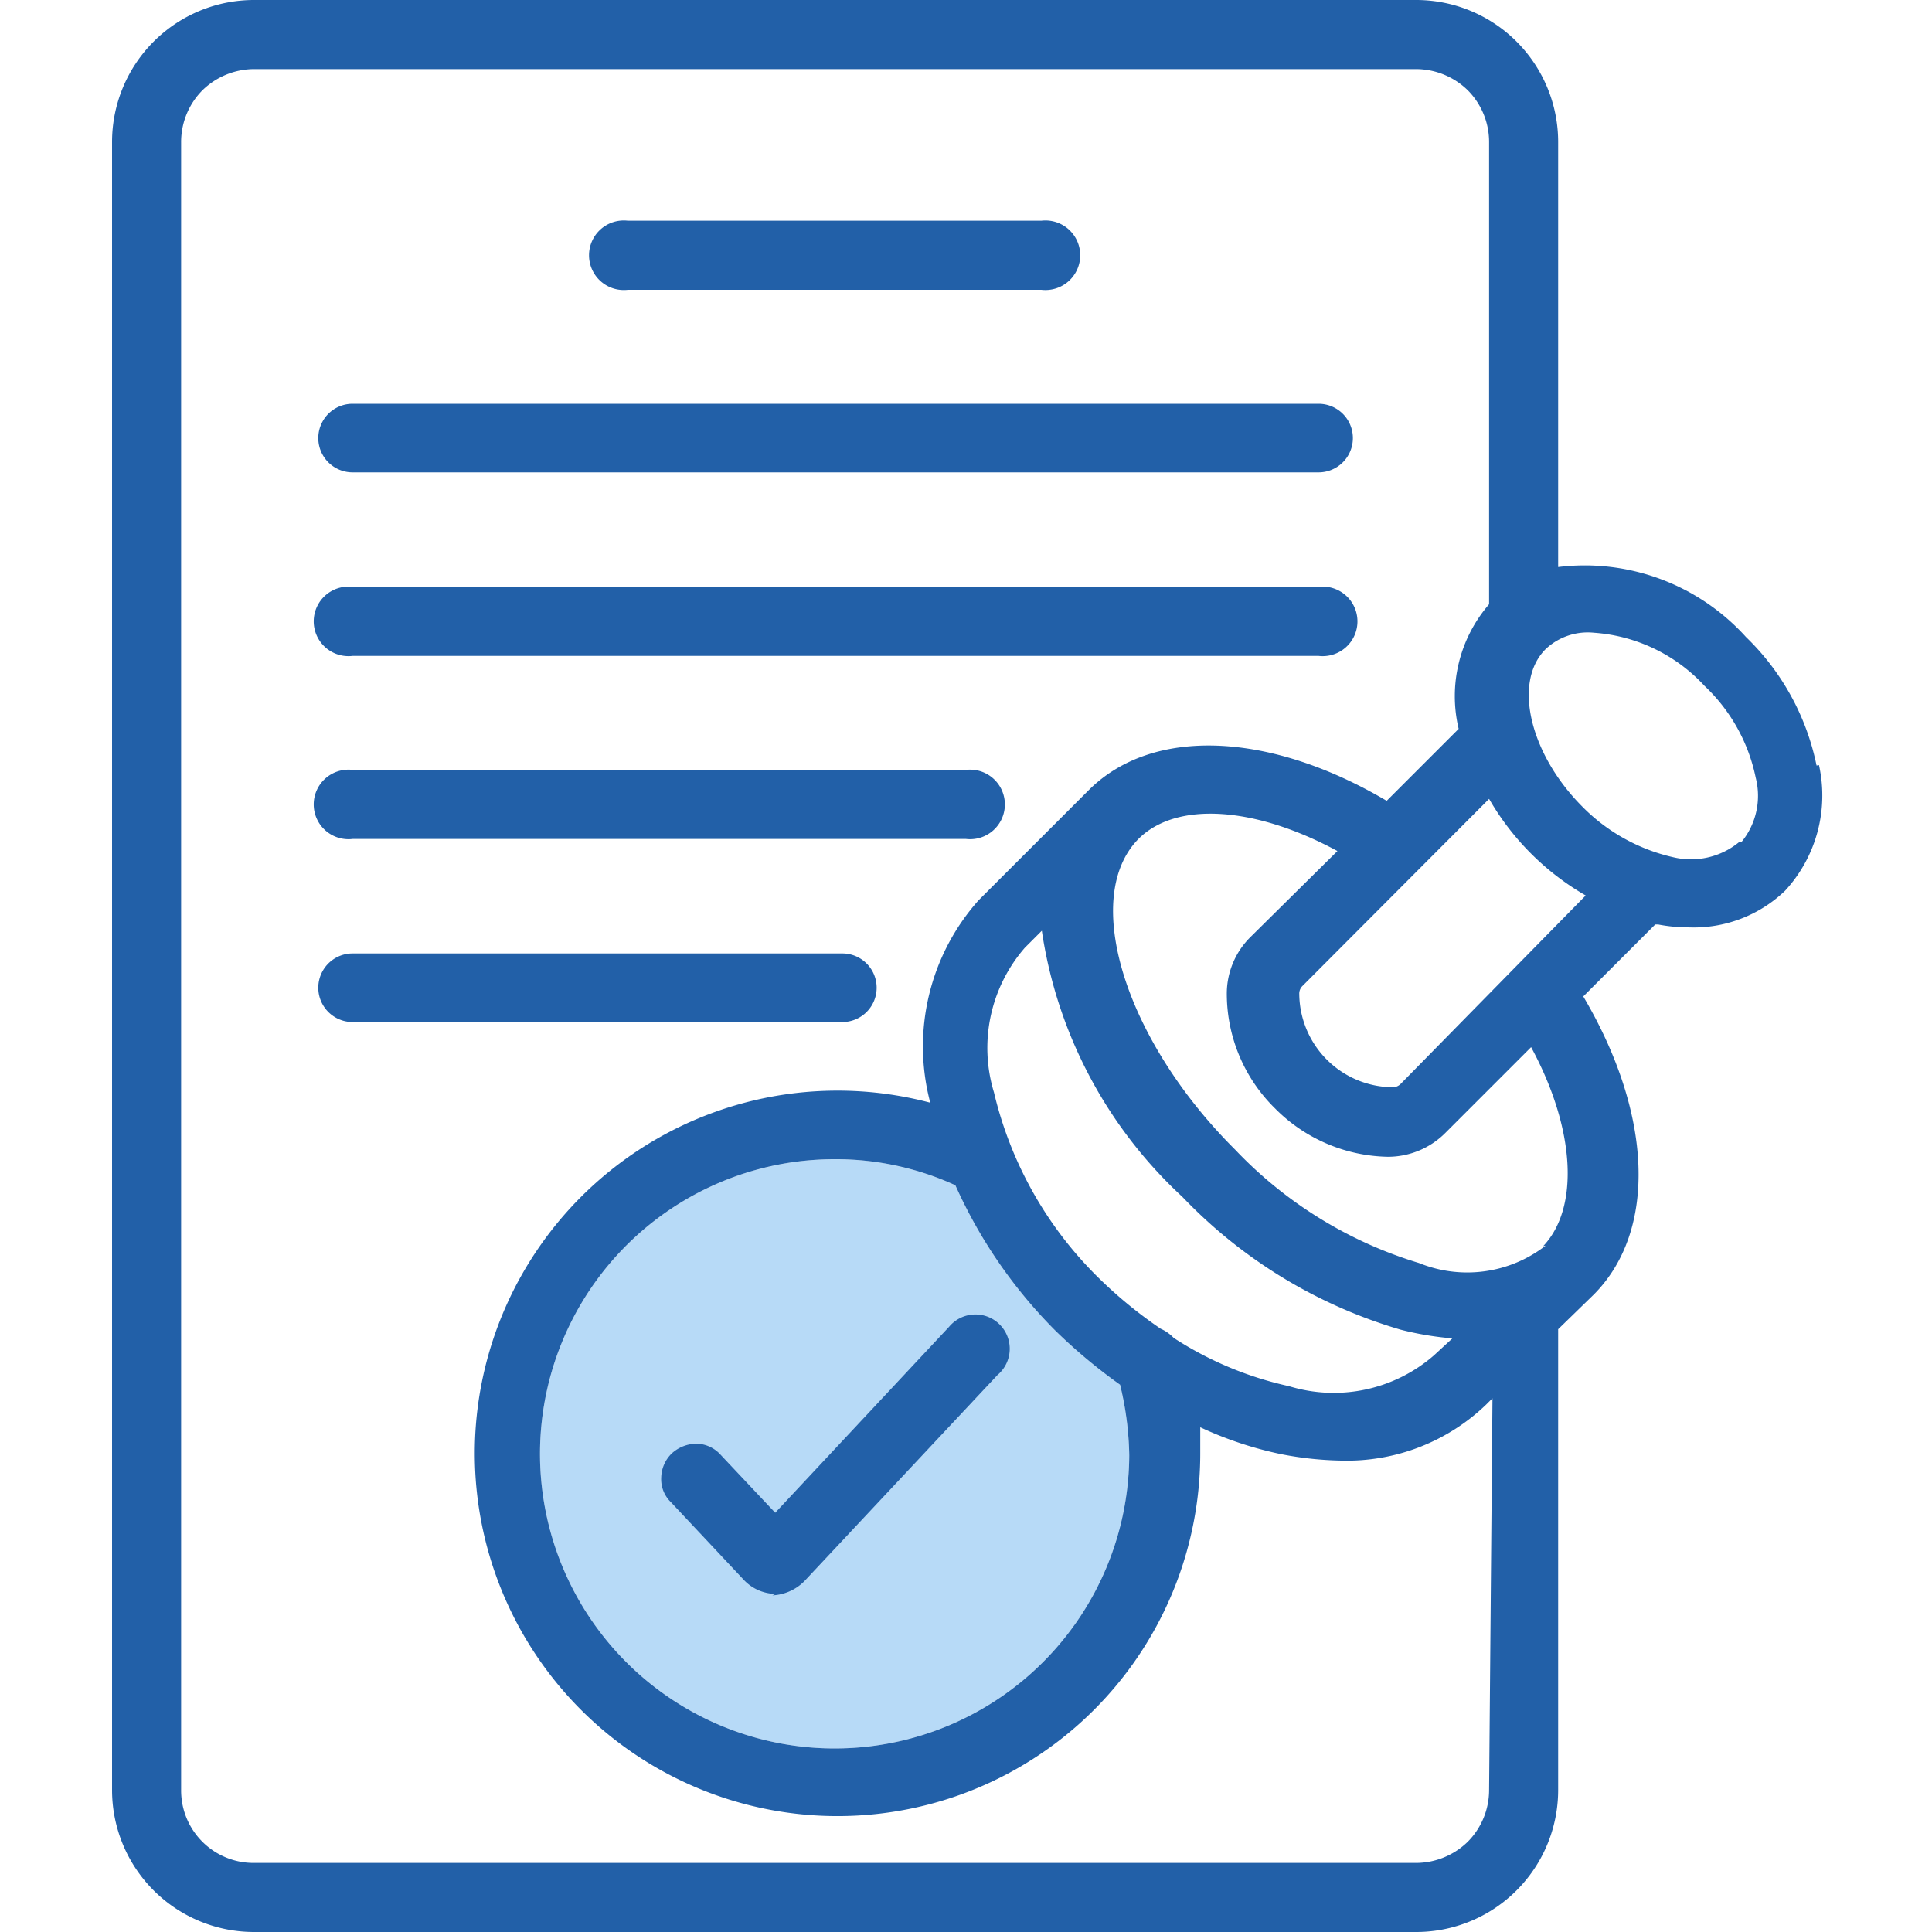
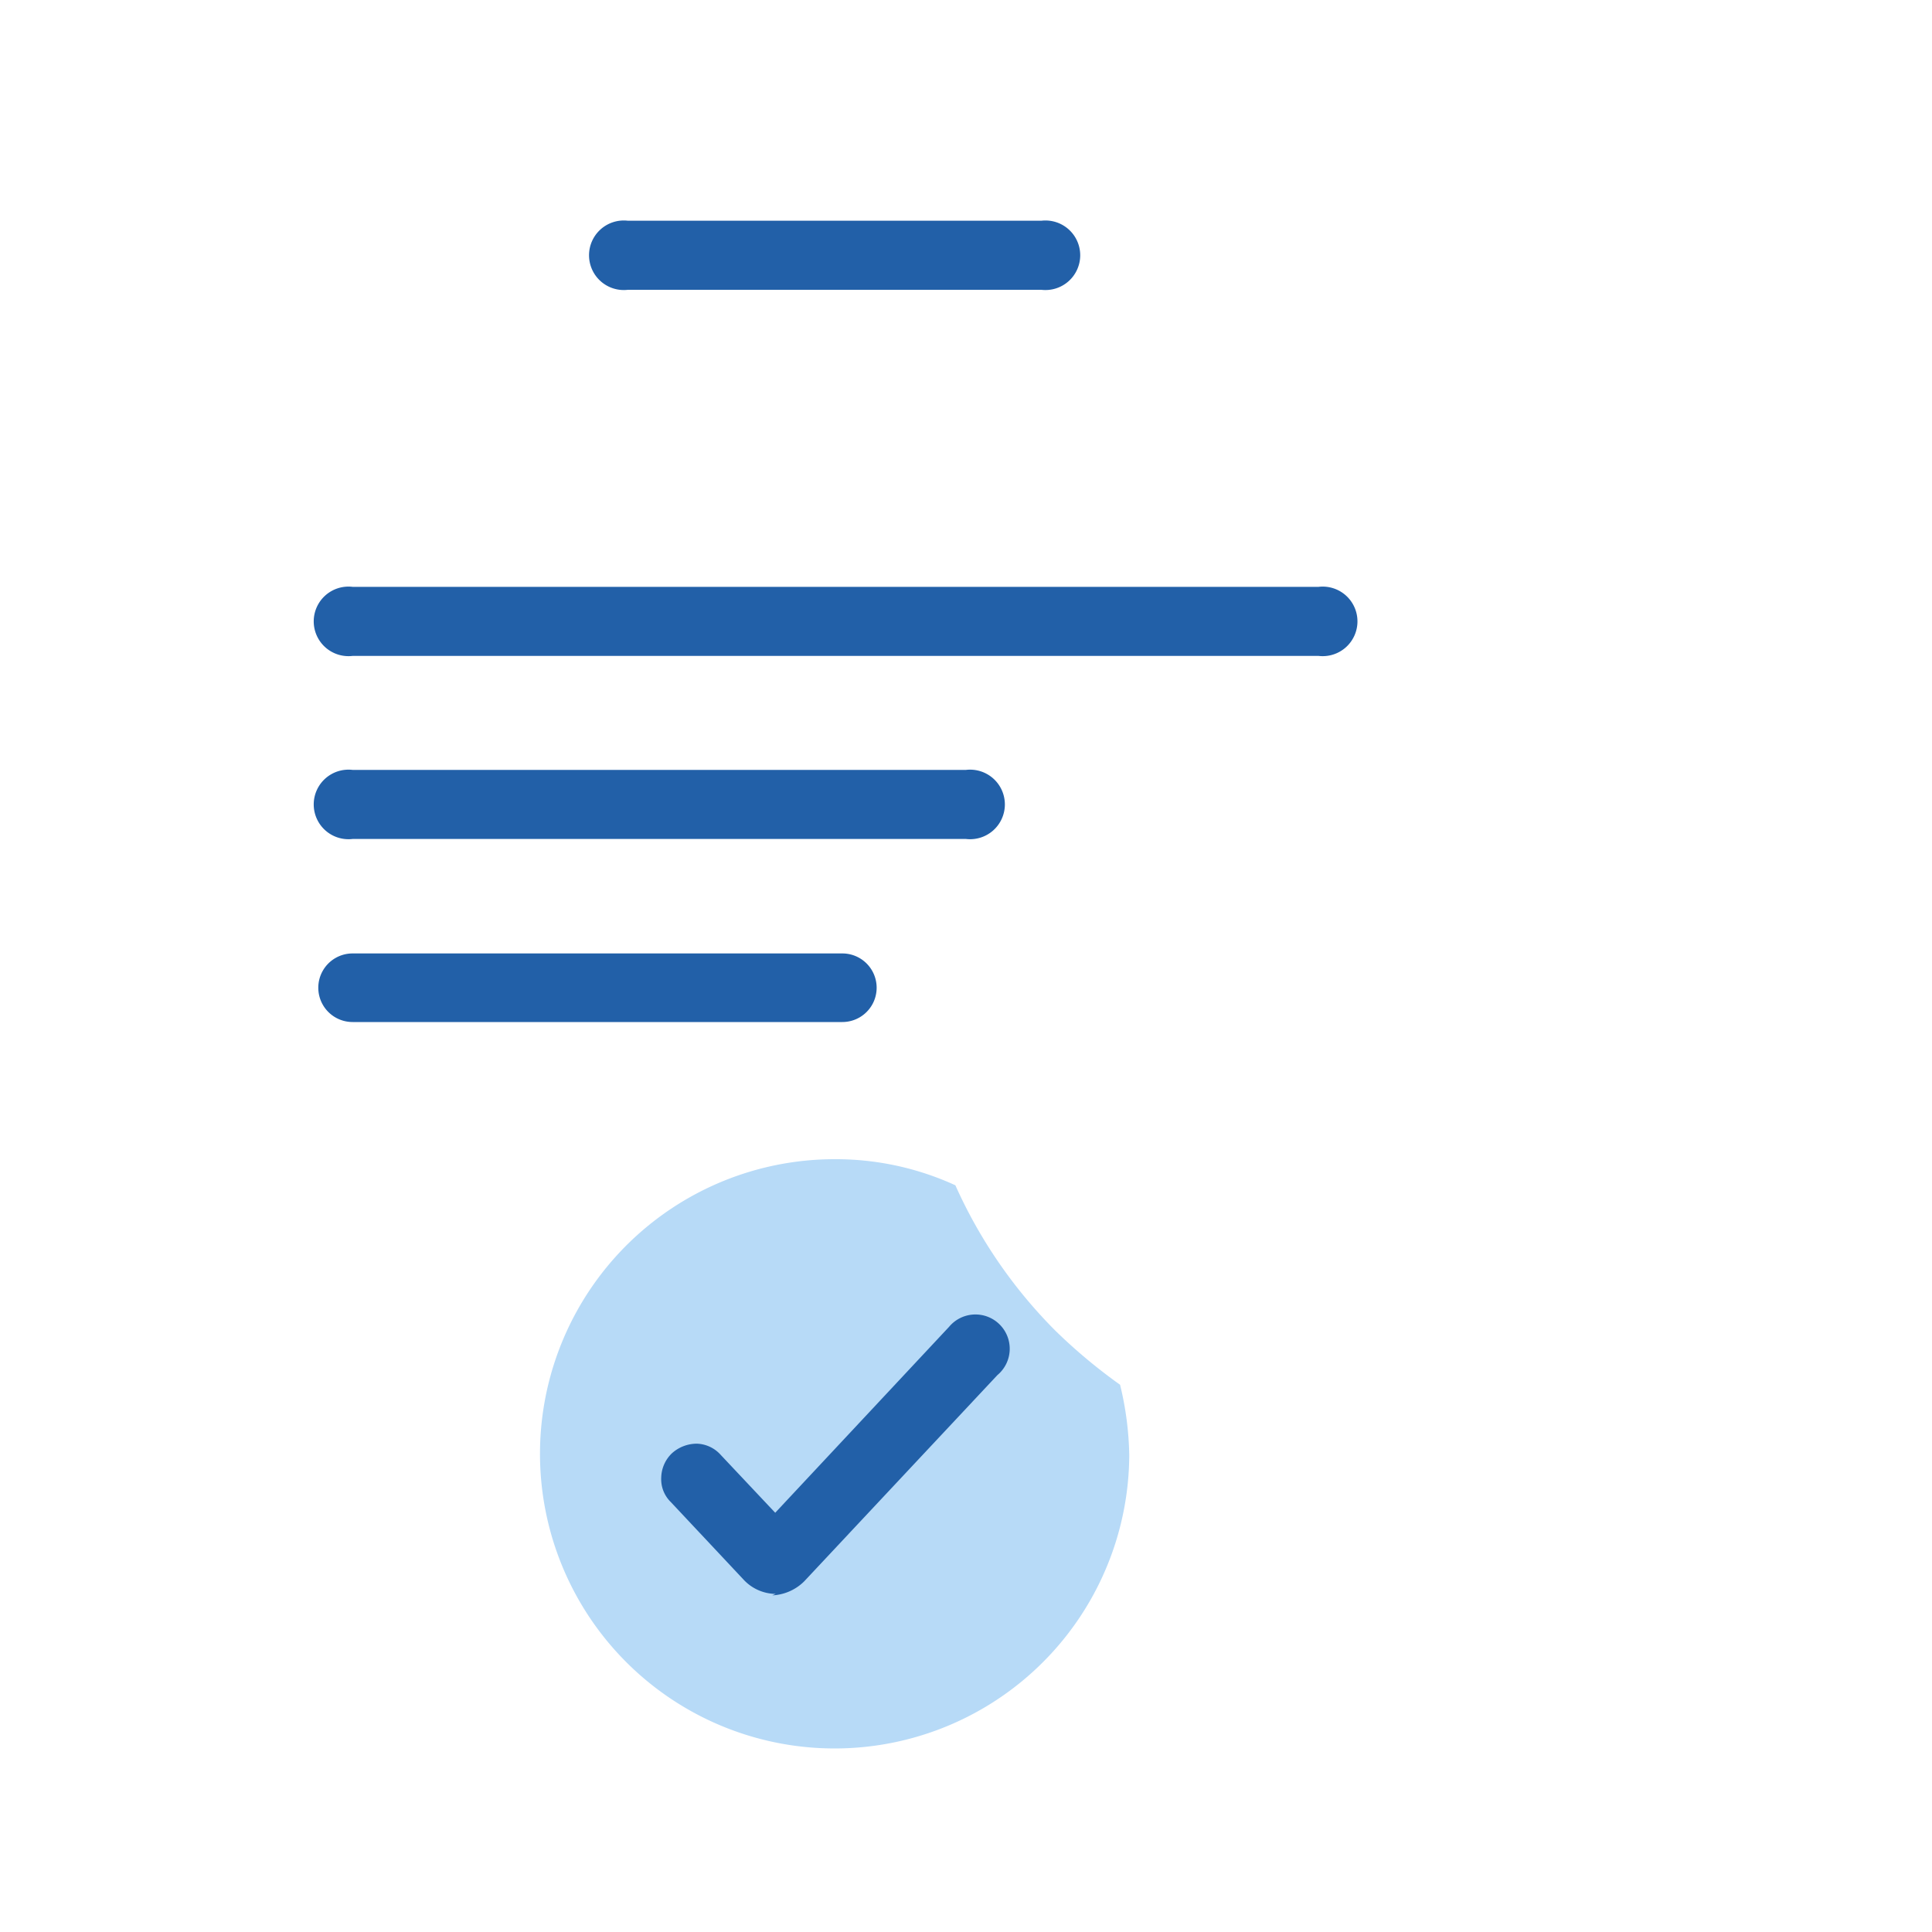
<svg xmlns="http://www.w3.org/2000/svg" id="Слой_1" data-name="Слой 1" viewBox="0 0 40 40">
  <defs>
    <style>.cls-1{fill:#b7daf7;}.cls-2{fill:#2260a8;}</style>
  </defs>
  <path class="cls-1" d="M23.38,30.09h0A6.1,6.1,0,1,1,17.29,24a5.94,5.94,0,0,1,2.49.54,10.1,10.1,0,0,0,2.06,3,11.22,11.22,0,0,0,1.35,1.13,6.57,6.57,0,0,1,.19,1.46Z" />
  <path class="cls-2" d="M16.06,33a.92.92,0,0,1-.66-.29l-1.51-1.61h0a.66.66,0,0,1-.2-.51.72.72,0,0,1,.22-.5.77.77,0,0,1,.52-.2.69.69,0,0,1,.49.23l1.13,1.2,3.6-3.85a.71.71,0,1,1,1,1l-4,4.27a1,1,0,0,1-.66.29Z" />
-   <path class="cls-2" d="M37.61,15.85a5.12,5.12,0,0,0-1.46-2.66,4.5,4.5,0,0,0-3.89-1.45V2.94A2.94,2.94,0,0,0,29.32,0H5.26A2.94,2.94,0,0,0,2.32,2.94V37.06A2.94,2.94,0,0,0,5.26,40H29.32a2.94,2.94,0,0,0,2.94-2.94V27.52L33,26.8c1.32-1.33,1.21-3.75-.22-6.17l1.49-1.49h.06a3.28,3.28,0,0,0,.63.06,2.73,2.73,0,0,0,2-.76,2.91,2.91,0,0,0,.7-2.6ZM30.83,37.06h0a1.52,1.52,0,0,1-.44,1.07,1.54,1.54,0,0,1-1.07.44H5.26a1.5,1.5,0,0,1-1.51-1.51V2.94a1.52,1.52,0,0,1,.44-1.07,1.54,1.54,0,0,1,1.07-.44H29.32a1.54,1.54,0,0,1,1.07.44,1.52,1.52,0,0,1,.44,1.07v9.57a2.91,2.91,0,0,0-.63,2.58l-1.49,1.49c-2.42-1.43-4.85-1.54-6.17-.22l-2.28,2.28a4.55,4.55,0,0,0-1,4.19,7.51,7.51,0,1,0,5.59,7.26c0-.18,0-.36,0-.54h0a7.62,7.62,0,0,0,1.69.56,7.12,7.12,0,0,0,1.23.13,4.16,4.16,0,0,0,3-1.16l.13-.13Zm-1.14-9a3.16,3.16,0,0,1-3,.64,7.21,7.21,0,0,1-2.39-1,.83.83,0,0,0-.27-.19,9.25,9.25,0,0,1-1.23-1,7.94,7.94,0,0,1-2.22-3.89,3.16,3.16,0,0,1,.64-3l.35-.35a9.37,9.37,0,0,0,2.91,5.51A10.22,10.22,0,0,0,29,27.53a6.46,6.46,0,0,0,1.07.18Zm-6.31,2h0A6.1,6.1,0,1,1,17.29,24a5.94,5.94,0,0,1,2.49.54,10.1,10.1,0,0,0,2.06,3,11.22,11.22,0,0,0,1.35,1.13,6.57,6.57,0,0,1,.19,1.46ZM32,25.79a2.65,2.65,0,0,1-2.62.36h0a8.74,8.74,0,0,1-3.81-2.35c-2.29-2.28-3.19-5.22-2-6.43.79-.79,2.42-.67,4.12.25L25.89,19.4h0a1.65,1.65,0,0,0-.49,1.2,3.33,3.33,0,0,0,1,2.35,3.37,3.37,0,0,0,2.34,1h0a1.68,1.68,0,0,0,1.18-.49l1.78-1.78c.92,1.7,1,3.33.25,4.12Zm-3-3.35h0a.23.23,0,0,1-.17.07,1.95,1.95,0,0,1-1.93-1.93.22.22,0,0,1,.07-.17l3.86-3.87a5.45,5.45,0,0,0,2,2Zm7-5a1.57,1.57,0,0,1-1.35.31,3.83,3.83,0,0,1-1.9-1.06c-1.08-1.09-1.43-2.57-.75-3.25h0a1.27,1.27,0,0,1,1-.34,3.44,3.44,0,0,1,2.29,1.1,3.61,3.61,0,0,1,1.06,1.9,1.51,1.51,0,0,1-.3,1.34Z" />
  <path class="cls-2" d="M21.57,6H13a.72.72,0,1,1,0-1.43h8.56a.72.72,0,1,1,0,1.43Z" />
-   <path class="cls-2" d="M27.28,9.78H7.3a.71.71,0,1,1,0-1.42h20a.71.71,0,1,1,0,1.42Z" />
  <path class="cls-2" d="M27.28,13.58H7.3a.72.72,0,1,1,0-1.43h20a.72.72,0,1,1,0,1.43Z" />
  <path class="cls-2" d="M20,17.37H7.3a.72.72,0,1,1,0-1.43H20a.72.72,0,1,1,0,1.43Z" />
  <path class="cls-2" d="M17.44,21.16H7.3a.71.71,0,1,1,0-1.42H17.44a.71.71,0,1,1,0,1.42Z" />
</svg>